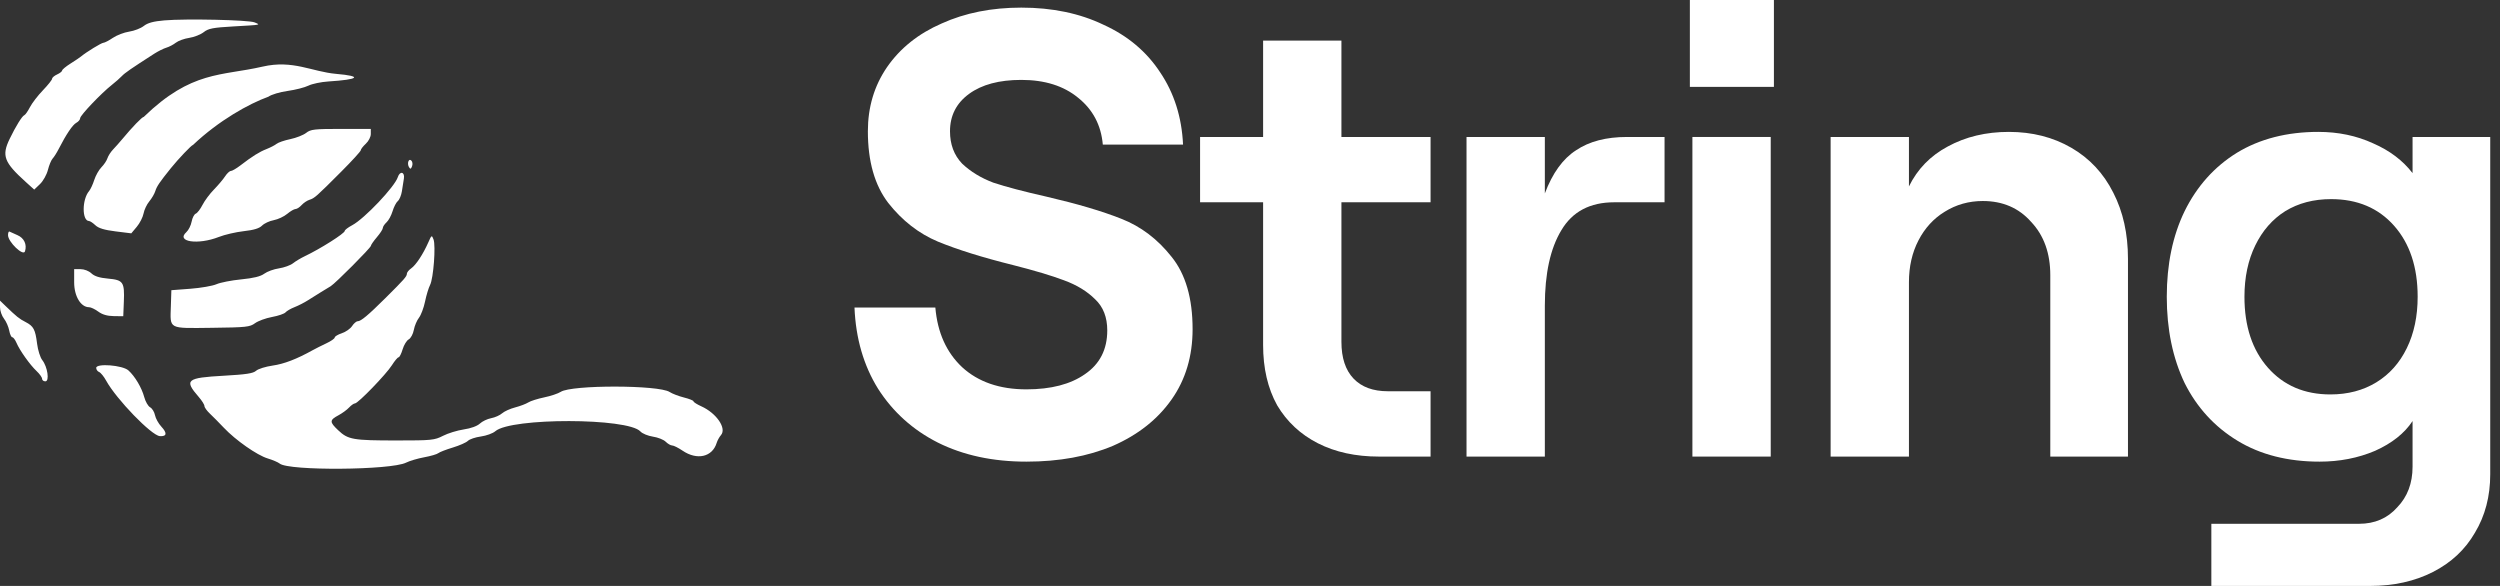
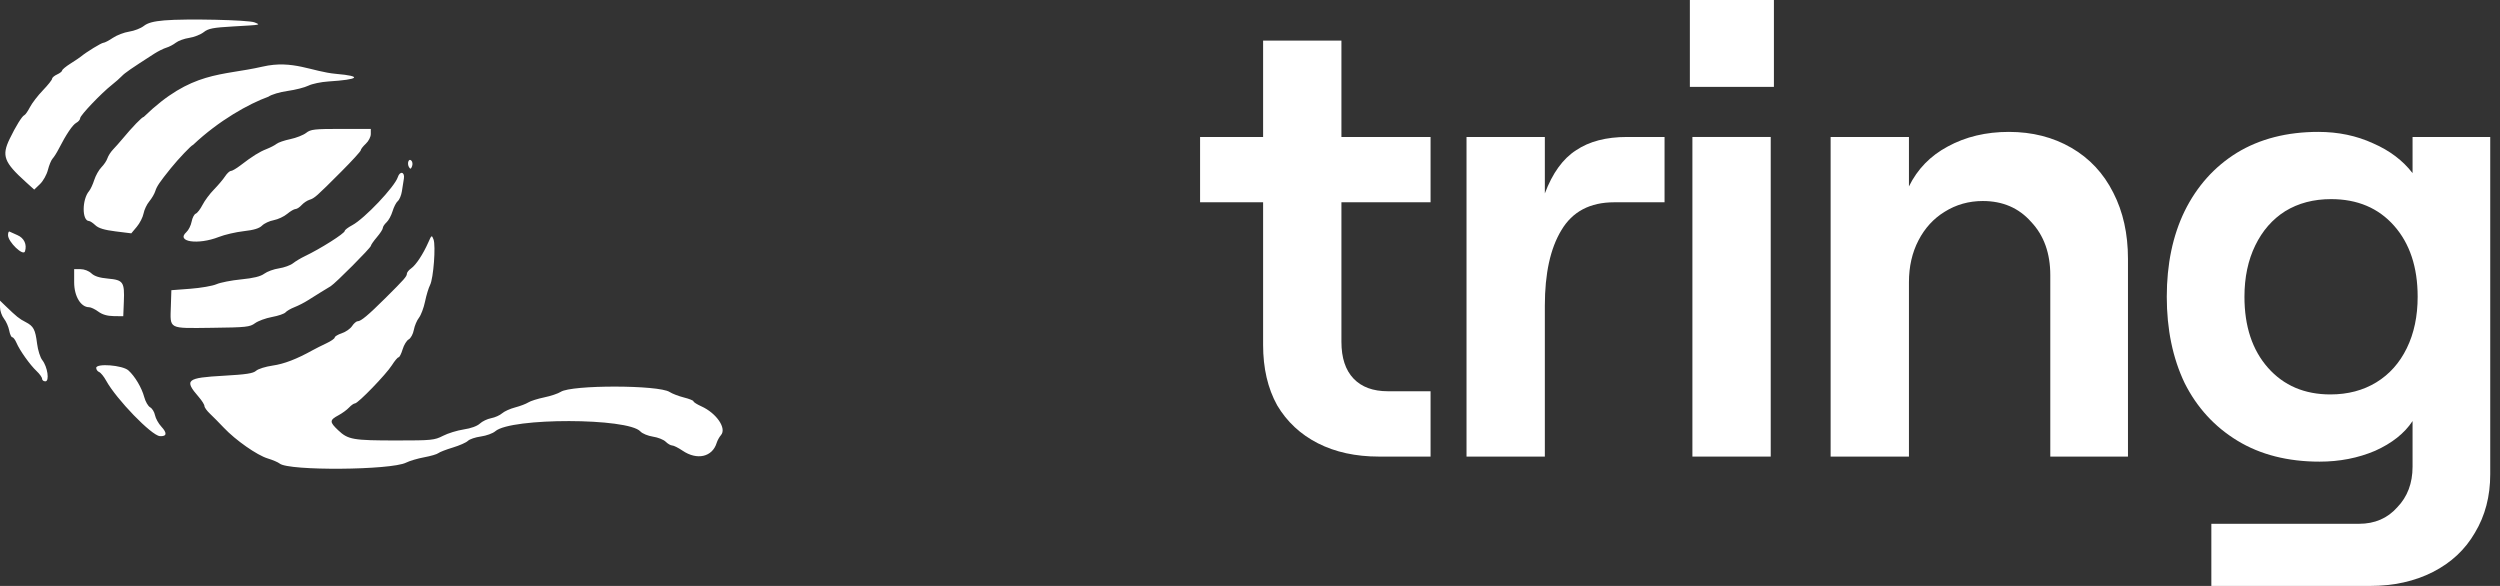
<svg xmlns="http://www.w3.org/2000/svg" width="128" height="30" viewBox="0 0 128 30" fill="none">
  <rect x="0" y="0" width="128" height="30" fill="#333333" stroke="none" />
-   <path d="M52.552 23.636C50.835 23.636 49.325 23.312 48.021 22.662C46.738 22.013 45.717 21.093 44.956 19.903C44.217 18.712 43.815 17.327 43.75 15.747H47.89C47.999 17.024 48.455 18.041 49.26 18.799C50.085 19.556 51.183 19.935 52.552 19.935C53.813 19.935 54.812 19.675 55.551 19.156C56.312 18.636 56.692 17.89 56.692 16.916C56.692 16.245 56.486 15.714 56.073 15.325C55.66 14.913 55.128 14.589 54.475 14.351C53.845 14.113 52.976 13.853 51.867 13.571C50.303 13.182 49.02 12.781 48.021 12.37C47.043 11.959 46.195 11.299 45.478 10.39C44.782 9.481 44.435 8.258 44.435 6.721C44.435 5.487 44.761 4.394 45.413 3.442C46.086 2.468 47.021 1.721 48.216 1.201C49.412 0.66 50.77 0.39 52.291 0.39C53.878 0.39 55.28 0.682 56.497 1.266C57.736 1.829 58.703 2.641 59.398 3.701C60.115 4.762 60.507 5.996 60.572 7.403H56.464C56.377 6.407 55.953 5.606 55.193 5C54.454 4.394 53.487 4.091 52.291 4.091C51.161 4.091 50.27 4.329 49.618 4.805C48.966 5.281 48.64 5.92 48.64 6.721C48.64 7.392 48.846 7.944 49.26 8.377C49.694 8.788 50.227 9.113 50.857 9.351C51.509 9.567 52.411 9.805 53.563 10.065C55.149 10.433 56.432 10.812 57.41 11.201C58.409 11.591 59.268 12.24 59.985 13.149C60.702 14.037 61.061 15.271 61.061 16.851C61.061 18.236 60.702 19.437 59.985 20.454C59.268 21.472 58.268 22.262 56.986 22.825C55.703 23.366 54.226 23.636 52.552 23.636Z" fill="#ffffff" />
  <path d="M68.681 2.078V7.013H73.245V10.357H68.681V17.5C68.681 18.323 68.888 18.95 69.301 19.383C69.713 19.816 70.3 20.032 71.061 20.032H73.245V23.377H70.605C69.409 23.377 68.366 23.149 67.475 22.695C66.584 22.24 65.888 21.591 65.388 20.747C64.91 19.881 64.671 18.853 64.671 17.662V10.357H61.444V7.013H64.671V2.078H68.681Z" fill="#ffffff" />
  <path d="M82.649 10.357C81.41 10.357 80.508 10.833 79.943 11.786C79.378 12.716 79.096 14.004 79.096 15.649V23.377H75.086V7.013H79.096V9.903C79.487 8.864 80.019 8.128 80.693 7.695C81.367 7.24 82.236 7.013 83.301 7.013H85.225V10.357H82.649Z" fill="#ffffff" />
  <path d="M86.651 7.013H90.661V23.377H86.651V7.013ZM90.824 0V4.448H86.521V0H90.824Z" fill="#ffffff" />
  <path d="M93.728 7.013H97.738V9.545C98.172 8.658 98.835 7.976 99.727 7.5C100.639 7.002 101.682 6.753 102.856 6.753C104.051 6.753 105.116 7.024 106.051 7.565C106.986 8.106 107.703 8.874 108.203 9.87C108.702 10.844 108.952 11.97 108.952 13.247V23.377H104.975V14.091C104.975 12.965 104.649 12.056 103.997 11.364C103.367 10.649 102.541 10.292 101.519 10.292C100.802 10.292 100.15 10.476 99.564 10.844C98.998 11.191 98.553 11.678 98.227 12.305C97.901 12.933 97.738 13.647 97.738 14.448V23.377H93.728V7.013Z" fill="#ffffff" />
  <path d="M113.221 26.818H120.784C121.588 26.818 122.24 26.537 122.74 25.974C123.262 25.433 123.523 24.74 123.523 23.896V21.558C123.11 22.186 122.469 22.695 121.599 23.084C120.73 23.452 119.785 23.636 118.763 23.636C117.133 23.636 115.731 23.279 114.558 22.565C113.384 21.851 112.482 20.866 111.852 19.61C111.243 18.333 110.939 16.861 110.939 15.195C110.939 13.528 111.243 12.067 111.852 10.812C112.482 9.535 113.373 8.539 114.525 7.825C115.699 7.11 117.09 6.753 118.698 6.753C119.719 6.753 120.654 6.948 121.502 7.338C122.349 7.706 123.023 8.214 123.523 8.864V7.013H127.5V24.286C127.5 25.411 127.239 26.407 126.718 27.273C126.218 28.139 125.501 28.809 124.566 29.286C123.631 29.762 122.556 30 121.339 30H113.221V26.818ZM119.317 20.195C120.208 20.195 120.991 19.989 121.665 19.578C122.338 19.167 122.86 18.582 123.229 17.825C123.599 17.067 123.784 16.191 123.784 15.195C123.784 13.68 123.381 12.467 122.577 11.558C121.773 10.649 120.697 10.195 119.35 10.195C118.459 10.195 117.676 10.4 117.003 10.812C116.351 11.223 115.84 11.807 115.47 12.565C115.101 13.322 114.916 14.199 114.916 15.195C114.916 16.71 115.318 17.922 116.122 18.831C116.927 19.74 117.992 20.195 119.317 20.195Z" fill="#ffffff" />
  <path fill-rule="evenodd" clip-rule="evenodd" d="M8.412 1.044C7.851 1.093 7.563 1.171 7.361 1.33C7.208 1.45 6.872 1.581 6.614 1.619C6.356 1.658 5.98 1.802 5.778 1.939C5.576 2.076 5.359 2.189 5.296 2.19C5.193 2.192 4.425 2.662 4.148 2.892C4.087 2.943 3.845 3.106 3.609 3.255C3.374 3.403 3.181 3.563 3.181 3.61C3.181 3.656 3.066 3.747 2.925 3.811C2.784 3.875 2.668 3.974 2.668 4.031C2.668 4.087 2.456 4.354 2.197 4.623C1.938 4.892 1.639 5.281 1.533 5.487C1.426 5.694 1.297 5.878 1.245 5.898C1.132 5.939 0.802 6.474 0.494 7.112C0.077 7.975 0.203 8.309 1.324 9.321L1.752 9.708L2.046 9.426C2.209 9.271 2.391 8.946 2.453 8.7C2.514 8.456 2.623 8.196 2.693 8.12C2.764 8.046 2.905 7.823 3.006 7.625C3.391 6.874 3.718 6.389 3.908 6.287C4.016 6.23 4.105 6.122 4.105 6.049C4.105 5.906 5.19 4.768 5.731 4.343C5.911 4.202 6.138 4.001 6.236 3.898C6.395 3.73 6.707 3.515 7.902 2.747C8.099 2.621 8.377 2.483 8.518 2.441C8.659 2.4 8.878 2.285 9.004 2.186C9.13 2.087 9.439 1.976 9.689 1.939C9.94 1.901 10.273 1.77 10.429 1.647C10.669 1.458 10.901 1.413 11.95 1.353C13.413 1.269 13.356 1.28 13.033 1.146C12.728 1.019 9.514 0.949 8.412 1.044ZM13.444 3.411C11.325 3.899 9.811 3.61 7.362 5.984C7.276 5.984 6.778 6.499 6.242 7.144C6.111 7.301 5.906 7.532 5.787 7.656C5.668 7.781 5.539 7.981 5.501 8.102C5.463 8.223 5.325 8.431 5.193 8.564C5.062 8.697 4.897 8.99 4.825 9.216C4.753 9.441 4.635 9.695 4.563 9.78C4.193 10.211 4.191 11.311 4.56 11.317C4.613 11.318 4.759 11.415 4.884 11.533C5.047 11.686 5.34 11.775 5.917 11.847L6.722 11.947L7.003 11.612C7.158 11.428 7.314 11.121 7.35 10.931C7.385 10.741 7.518 10.462 7.644 10.311C7.77 10.16 7.909 9.921 7.953 9.78C8.028 9.539 8.174 9.324 8.744 8.616C9.135 8.131 9.812 7.42 9.883 7.42C11.205 6.169 12.741 5.314 13.743 4.951C13.891 4.843 14.326 4.712 14.729 4.656C15.125 4.601 15.603 4.478 15.791 4.385C15.979 4.292 16.439 4.195 16.815 4.171C18.398 4.07 18.574 3.901 17.217 3.783C15.964 3.673 15.003 3.051 13.444 3.411ZM15.675 6.804C15.532 6.916 15.168 7.059 14.866 7.123C14.563 7.186 14.247 7.295 14.162 7.364C14.077 7.433 13.846 7.553 13.649 7.631C13.274 7.778 12.927 7.995 12.305 8.472C12.102 8.627 11.884 8.754 11.82 8.754C11.756 8.754 11.621 8.879 11.522 9.032C11.422 9.185 11.166 9.487 10.955 9.703C10.743 9.919 10.479 10.273 10.369 10.489C10.259 10.706 10.103 10.908 10.023 10.939C9.943 10.969 9.848 11.153 9.811 11.348C9.775 11.542 9.654 11.784 9.542 11.885C8.992 12.382 10.137 12.552 11.205 12.132C11.502 12.015 12.075 11.882 12.479 11.836C12.995 11.779 13.273 11.694 13.417 11.551C13.529 11.438 13.798 11.313 14.015 11.273C14.232 11.232 14.542 11.087 14.704 10.951C14.866 10.815 15.057 10.703 15.129 10.703C15.2 10.703 15.341 10.612 15.442 10.5C15.543 10.389 15.723 10.268 15.843 10.23C16.104 10.149 16.19 10.072 17.471 8.789C18.022 8.238 18.472 7.744 18.472 7.692C18.472 7.64 18.588 7.491 18.729 7.36C18.873 7.226 18.985 7.008 18.985 6.861V6.6H17.459C16.093 6.6 15.907 6.621 15.675 6.804ZM20.907 8.269C20.876 8.348 20.891 8.477 20.939 8.555C21.01 8.67 21.04 8.662 21.097 8.513C21.136 8.412 21.121 8.283 21.065 8.227C20.997 8.159 20.944 8.173 20.907 8.269ZM20.368 9.07C20.212 9.56 18.659 11.198 18.036 11.529C17.824 11.641 17.651 11.774 17.651 11.823C17.651 11.949 16.398 12.742 15.601 13.12C15.404 13.214 15.135 13.375 15.003 13.479C14.871 13.583 14.547 13.7 14.284 13.74C14.02 13.779 13.681 13.902 13.531 14.013C13.341 14.154 12.985 14.241 12.351 14.304C11.851 14.353 11.281 14.465 11.083 14.552C10.885 14.639 10.285 14.743 9.749 14.784L8.774 14.858L8.748 15.678C8.71 16.872 8.594 16.811 10.846 16.784C12.608 16.763 12.794 16.743 13.056 16.549C13.214 16.433 13.605 16.289 13.927 16.23C14.249 16.171 14.56 16.064 14.619 15.993C14.678 15.922 14.888 15.801 15.085 15.724C15.283 15.646 15.589 15.489 15.767 15.374C15.943 15.259 16.241 15.073 16.429 14.96C16.616 14.847 16.843 14.709 16.933 14.653C17.185 14.495 18.985 12.687 18.989 12.587C18.992 12.538 19.13 12.339 19.297 12.143C19.464 11.948 19.601 11.736 19.601 11.672C19.601 11.608 19.686 11.478 19.79 11.384C19.895 11.29 20.033 11.034 20.099 10.816C20.164 10.598 20.285 10.363 20.368 10.295C20.451 10.226 20.545 10.001 20.577 9.795C20.609 9.589 20.656 9.294 20.68 9.138C20.734 8.797 20.473 8.74 20.368 9.07ZM0.411 12.04C0.411 12.387 1.194 13.136 1.279 12.87C1.39 12.518 1.236 12.187 0.892 12.039C0.712 11.962 0.53 11.88 0.487 11.857C0.445 11.833 0.411 11.916 0.411 12.04ZM21.929 12.411C21.662 13.016 21.297 13.569 21.053 13.74C20.932 13.825 20.832 13.948 20.832 14.014C20.832 14.152 20.704 14.298 19.727 15.268C18.85 16.139 18.48 16.448 18.314 16.448C18.244 16.448 18.115 16.559 18.026 16.695C17.937 16.831 17.7 16.997 17.5 17.062C17.301 17.128 17.138 17.226 17.138 17.28C17.138 17.334 16.942 17.47 16.701 17.582C16.462 17.695 16.15 17.851 16.009 17.93C15.189 18.386 14.547 18.633 13.962 18.717C13.598 18.769 13.215 18.889 13.111 18.984C12.963 19.118 12.6 19.173 11.463 19.237C9.541 19.344 9.416 19.449 10.175 20.324C10.336 20.509 10.467 20.718 10.467 20.788C10.467 20.859 10.594 21.036 10.75 21.182C10.905 21.328 11.223 21.65 11.457 21.897C12.062 22.538 13.162 23.308 13.706 23.472C13.962 23.549 14.238 23.668 14.321 23.735C14.778 24.115 20.025 24.075 20.794 23.686C20.97 23.597 21.386 23.474 21.717 23.413C22.049 23.352 22.375 23.257 22.442 23.201C22.51 23.146 22.843 23.016 23.183 22.914C23.524 22.811 23.872 22.657 23.957 22.572C24.042 22.487 24.34 22.386 24.621 22.348C24.902 22.309 25.235 22.188 25.361 22.078C26.168 21.379 32.154 21.39 32.789 22.091C32.886 22.198 33.174 22.317 33.429 22.356C33.684 22.394 33.979 22.511 34.084 22.617C34.19 22.722 34.339 22.808 34.415 22.808C34.492 22.808 34.731 22.928 34.947 23.074C35.691 23.579 36.473 23.4 36.694 22.675C36.732 22.551 36.831 22.372 36.914 22.277C37.216 21.933 36.684 21.153 35.909 20.804C35.688 20.704 35.507 20.589 35.507 20.548C35.507 20.507 35.288 20.419 35.02 20.352C34.752 20.285 34.42 20.158 34.283 20.069C33.724 19.706 29.263 19.701 28.711 20.062C28.578 20.149 28.196 20.277 27.862 20.346C27.528 20.415 27.16 20.532 27.045 20.606C26.93 20.679 26.628 20.794 26.374 20.86C26.12 20.926 25.82 21.062 25.707 21.162C25.594 21.262 25.342 21.375 25.147 21.411C24.952 21.448 24.693 21.572 24.57 21.687C24.434 21.815 24.11 21.933 23.744 21.987C23.412 22.037 22.934 22.184 22.68 22.315C22.246 22.537 22.101 22.552 20.319 22.552C18.065 22.552 17.822 22.509 17.313 22.027C16.864 21.602 16.867 21.51 17.335 21.259C17.522 21.159 17.764 20.982 17.872 20.866C17.981 20.749 18.117 20.654 18.175 20.654C18.332 20.654 19.772 19.165 20.066 18.699C20.207 18.476 20.36 18.294 20.407 18.294C20.454 18.294 20.547 18.11 20.614 17.886C20.682 17.661 20.822 17.431 20.927 17.376C21.031 17.319 21.149 17.103 21.188 16.892C21.227 16.682 21.346 16.401 21.451 16.268C21.555 16.134 21.696 15.762 21.762 15.441C21.828 15.12 21.944 14.737 22.02 14.59C22.193 14.252 22.319 12.579 22.196 12.257C22.106 12.024 22.097 12.029 21.929 12.411ZM3.797 14.455C3.797 15.166 4.136 15.73 4.563 15.73C4.654 15.73 4.865 15.831 5.032 15.954C5.24 16.107 5.491 16.18 5.824 16.185L6.311 16.191L6.341 15.449C6.382 14.441 6.311 14.336 5.536 14.265C5.096 14.226 4.838 14.144 4.679 13.995C4.546 13.87 4.314 13.781 4.124 13.781H3.797V14.455ZM0 15.724C0 15.907 0.091 16.172 0.203 16.314C0.314 16.455 0.434 16.728 0.471 16.92C0.506 17.111 0.578 17.268 0.629 17.268C0.681 17.268 0.776 17.395 0.843 17.551C1.009 17.942 1.535 18.681 1.873 18.999C2.028 19.144 2.155 19.322 2.155 19.394C2.155 19.467 2.23 19.525 2.322 19.525C2.545 19.525 2.436 18.782 2.164 18.436C2.059 18.303 1.941 17.929 1.9 17.603C1.808 16.865 1.719 16.698 1.305 16.486C0.982 16.32 0.857 16.219 0.282 15.665L0 15.392V15.724ZM4.926 18.836C4.926 18.921 4.993 19.016 5.075 19.048C5.157 19.079 5.321 19.28 5.438 19.495C5.958 20.44 7.757 22.299 8.182 22.329C8.544 22.353 8.571 22.178 8.259 21.841C8.114 21.685 7.968 21.421 7.935 21.255C7.902 21.09 7.79 20.909 7.687 20.854C7.583 20.798 7.447 20.563 7.385 20.33C7.255 19.849 6.907 19.262 6.574 18.964C6.274 18.696 4.926 18.591 4.926 18.836Z" fill="#ffffff" />
</svg>